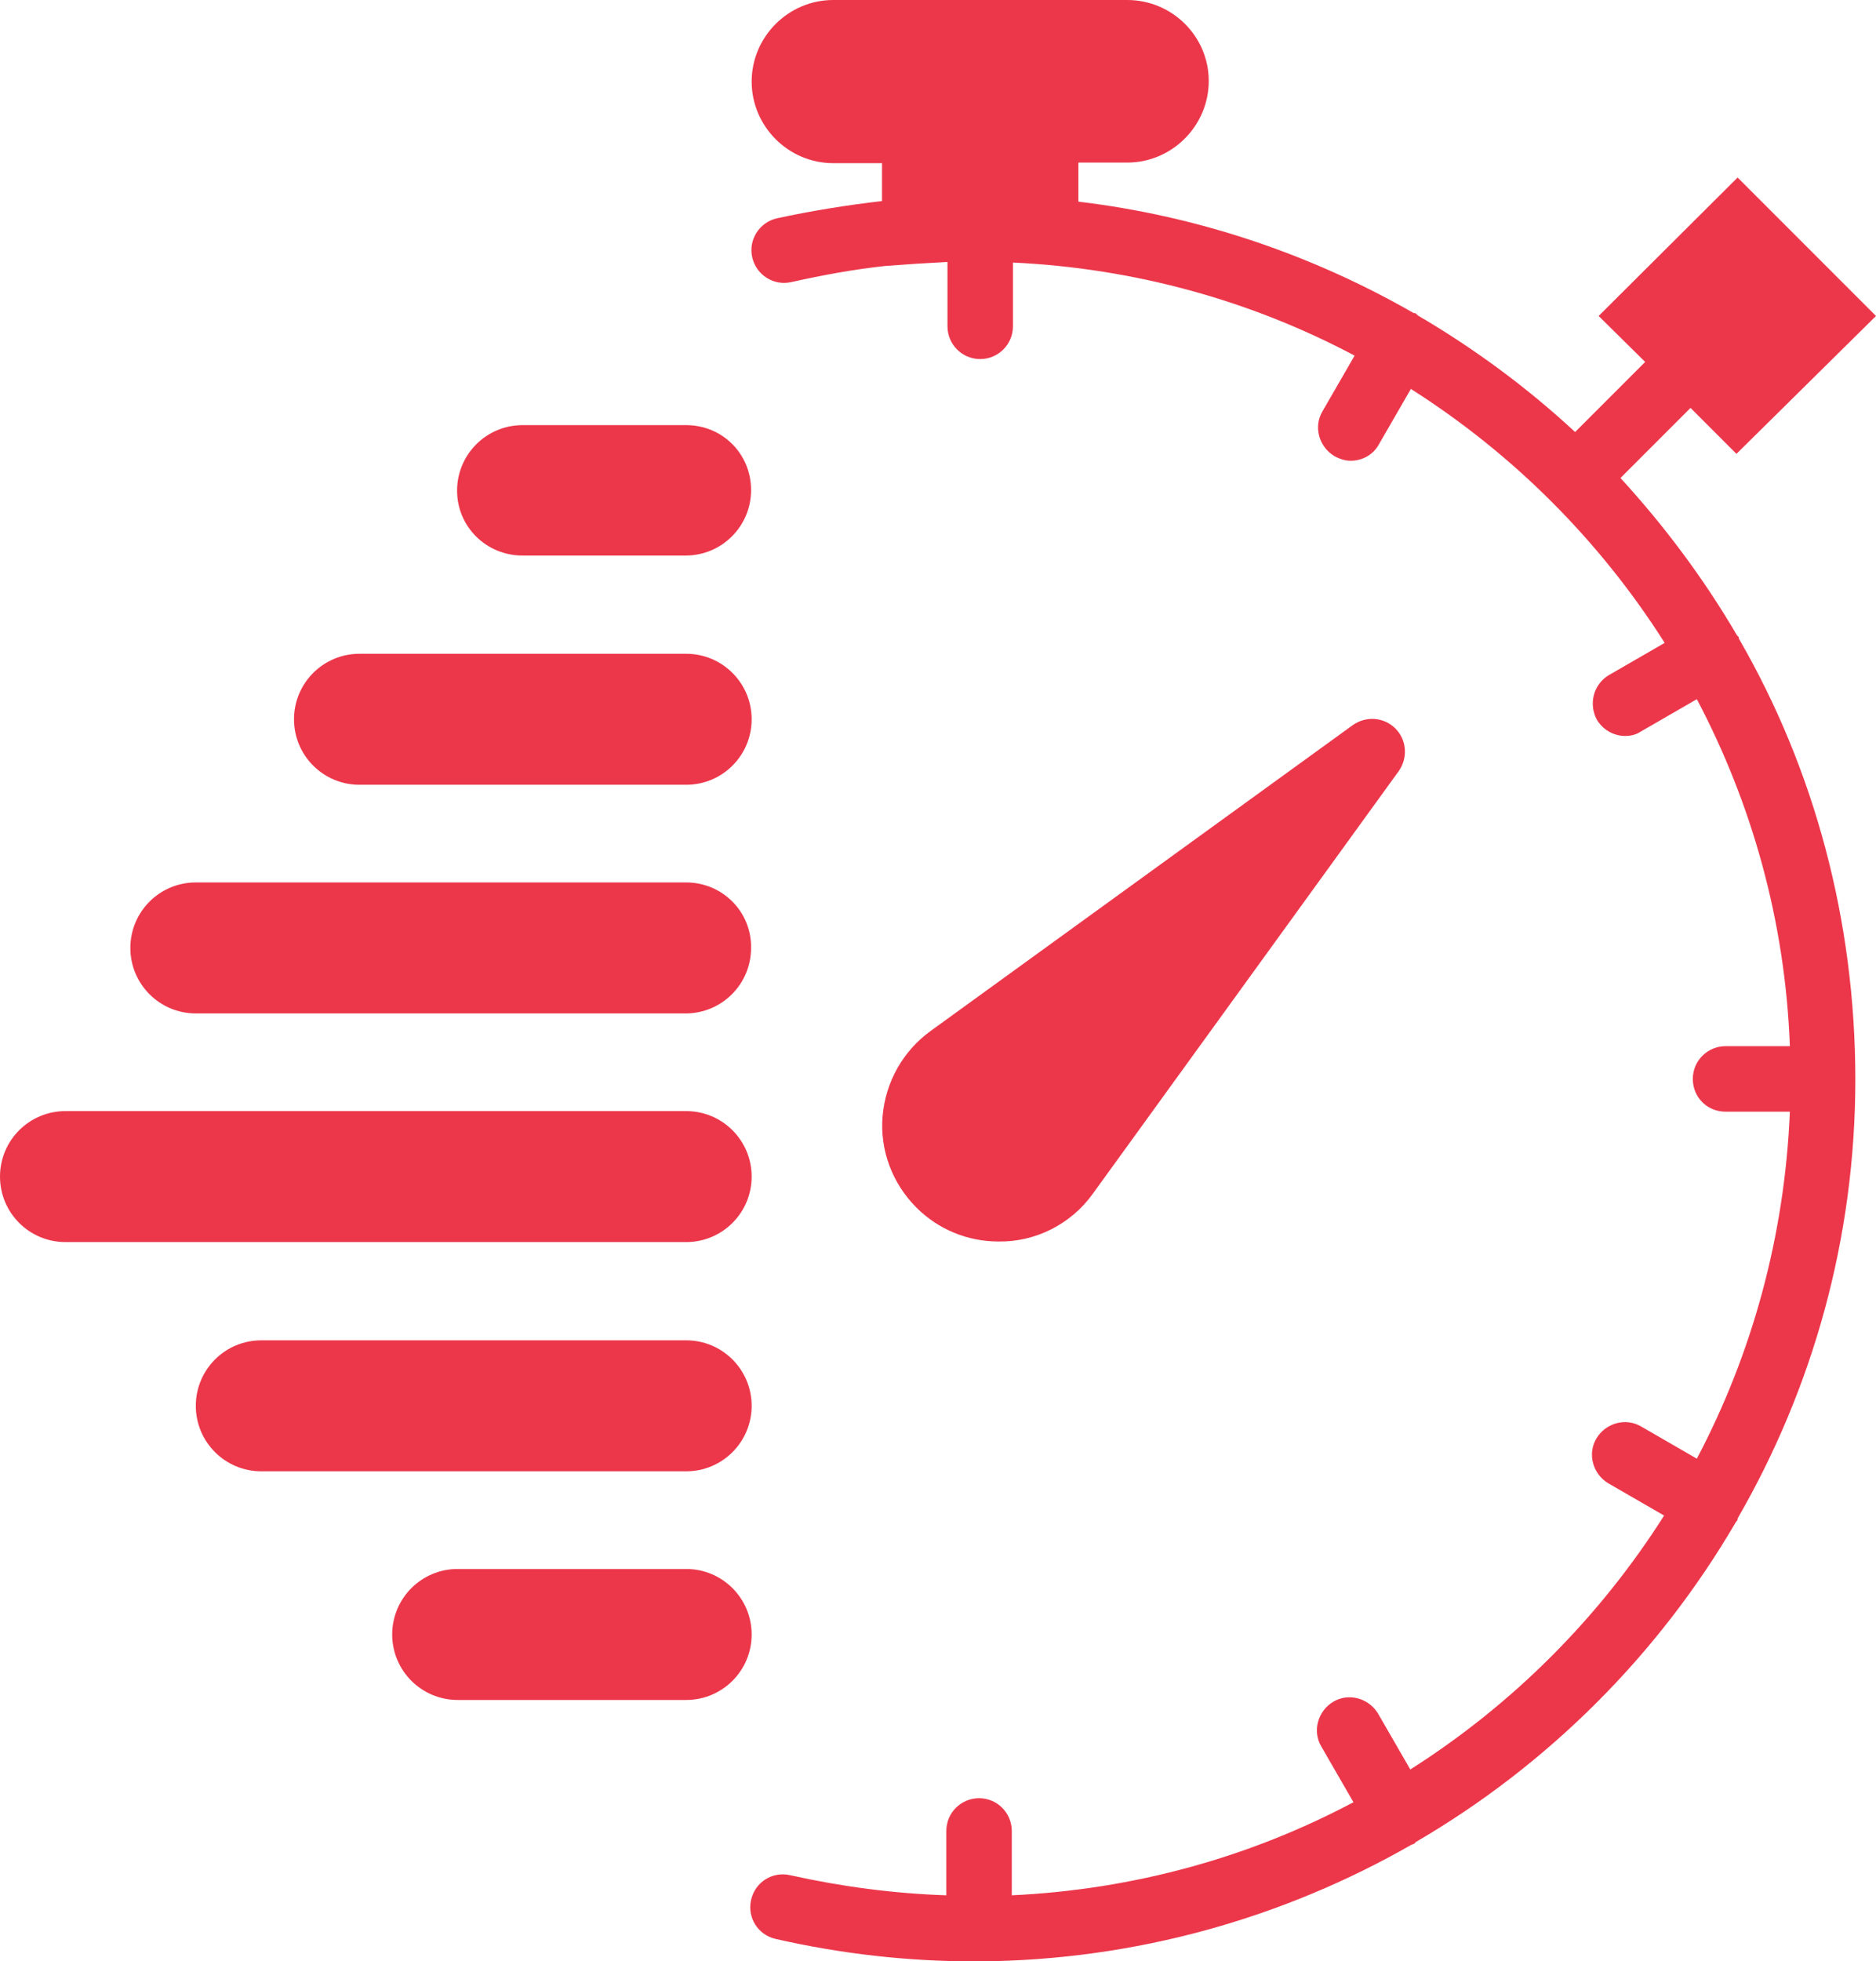
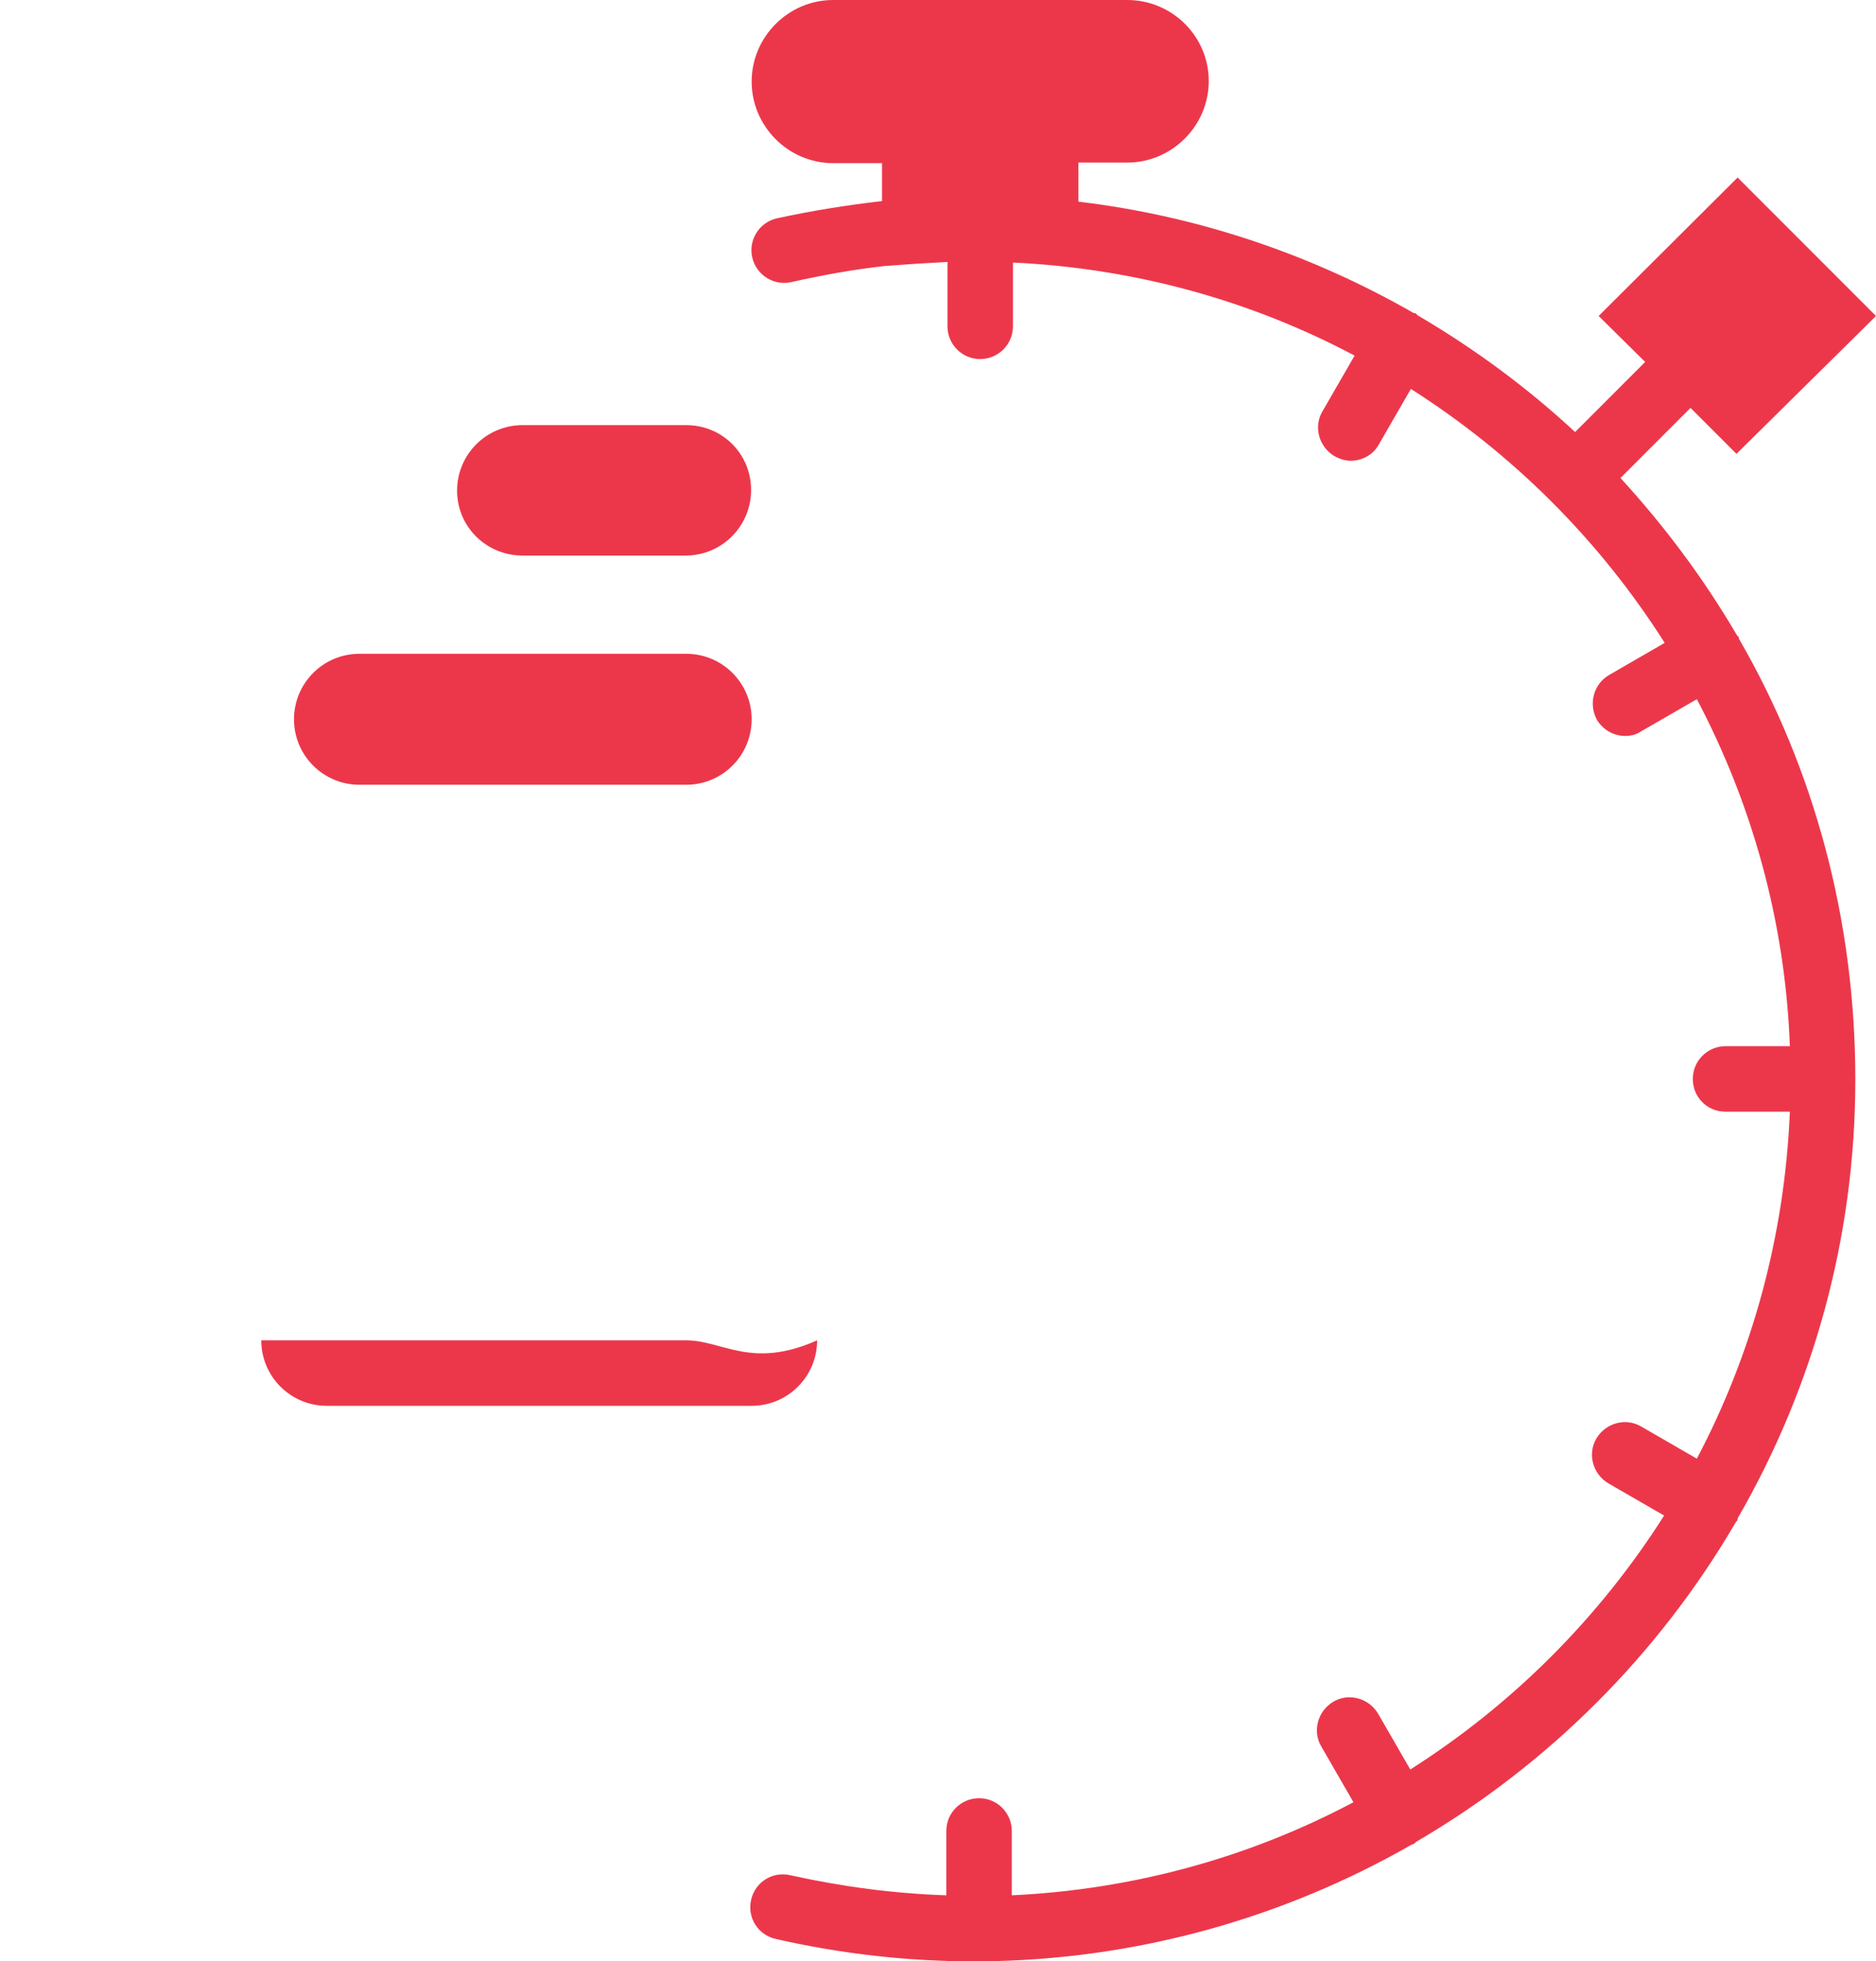
<svg xmlns="http://www.w3.org/2000/svg" version="1.1" id="Capa_1" x="0px" y="0px" viewBox="0 0 326.7 341.4" style="enable-background:new 0 0 326.7 341.4;" xml:space="preserve">
  <style type="text/css">
	.st0{fill:url(#SVGID_1_);}
	.st1{fill:url(#SVGID_2_);}
	.st2{fill:#9BA3AC;}
	.st3{fill:#99A2AB;}
	.st4{opacity:0.5;fill:#7C848B;}
	.st5{opacity:0.5;}
	.st6{fill:#97A1A9;}
	.st7{fill:#72797F;}
	.st8{opacity:0.3;fill:url(#SVGID_3_);}
	.st9{opacity:0.3;fill:url(#SVGID_4_);}
	.st10{fill:url(#SVGID_5_);}
	.st11{fill:url(#SVGID_6_);}
	.st12{fill:url(#SVGID_7_);}
	.st13{fill:url(#SVGID_8_);}
	.st14{fill:url(#SVGID_9_);}
	.st15{fill:url(#SVGID_10_);}
	.st16{opacity:0.5;fill:#727C86;}
	.st17{opacity:0.5;fill:#FFFFFF;}
	.st18{opacity:0.5;fill:#4D545A;}
	.st19{opacity:0.3;fill:url(#SVGID_11_);}
	.st20{opacity:0.4;fill:url(#SVGID_12_);}
	.st21{opacity:0.4;fill:url(#SVGID_13_);}
	.st22{opacity:0.5;fill:url(#SVGID_14_);}
	.st23{opacity:0.5;fill:url(#SVGID_15_);}
	.st24{fill:none;}
	.st25{fill:#EC374B;}
	.st26{fill:#293B8F;}
	.st27{fill:#FFFFFF;}
	.st28{fill:#141922;}
	.st29{fill-rule:evenodd;clip-rule:evenodd;}
	.st30{fill-rule:evenodd;clip-rule:evenodd;fill:#EC374B;}
	.st31{fill-rule:evenodd;clip-rule:evenodd;fill:#293B8F;}
</style>
  <g>
-     <path class="st25" d="M190.3,207.8l53.3-73.6c1.6-2.3,1.4-5.4-0.6-7.4c-2-2-5.1-2.2-7.4-0.6L162,179.5c-4.8,3.5-7.8,8.9-8.3,14.8   c-0.5,5.9,1.7,11.7,5.9,15.9c3.8,3.8,8.9,5.9,14.3,5.9C180.3,216.2,186.5,213.1,190.3,207.8z" />
    <path class="st25" d="M302.9,111.3c-0.1-0.1-0.1-0.2-0.1-0.4c-0.1-0.1-0.2-0.2-0.3-0.3c-5.8-9.9-12.6-19-20.3-27.4l12.2-12.2l8,8   L326.7,55l-24.1-24.1L278.4,55l8.1,8l-12.2,12.2c-8.3-7.7-17.5-14.5-27.4-20.3c-0.1-0.1-0.2-0.2-0.3-0.3c-0.1-0.1-0.2-0.1-0.4-0.1   c-17.6-10.1-37.4-16.9-58.4-19.4v-6.8h8.5c7.8,0,14.2-6.4,14.2-14.2S204.1,0,196.3,0h-51.2c-7.8,0-14.2,6.4-14.2,14.2   s6.4,14.2,14.2,14.2h8.5V35c-6.1,0.7-12.3,1.7-18.3,3c-3.1,0.7-5,3.8-4.3,6.8c0.7,3.1,3.8,5,6.8,4.3c5.4-1.2,10.8-2.2,16.3-2.8   l5.6-0.4c1.9-0.1,3.6-0.2,5.3-0.3l0,0v11.2c0,3.1,2.5,5.7,5.7,5.7c3.1,0,5.7-2.5,5.7-5.7V45.7c21.4,1,41.6,6.7,59.5,16.2l-5.6,9.7   c-1.6,2.7-0.6,6.2,2.1,7.8c0.9,0.5,1.9,0.8,2.8,0.8c2,0,3.9-1,4.9-2.8l5.6-9.7c17.8,11.3,32.9,26.4,44.2,44.2l-9.7,5.6   c-2.7,1.6-3.6,5-2.1,7.8c1.1,1.8,3,2.8,4.9,2.8c1,0,1.9-0.2,2.8-0.8l9.7-5.6c9.6,18.2,15.4,38.7,16.2,60.4h-11.2   c-3.1,0-5.7,2.5-5.7,5.7s2.5,5.7,5.7,5.7h11.2c-0.9,21.7-6.6,42.2-16.2,60.4l-9.7-5.6c-2.7-1.6-6.2-0.6-7.8,2.1   c-1.6,2.7-0.6,6.2,2.1,7.8l9.7,5.6c-11.3,17.8-26.4,32.9-44.2,44.2l-5.6-9.7c-1.6-2.7-5.1-3.7-7.8-2.1c-2.7,1.6-3.7,5.1-2.1,7.8   l5.6,9.7c-17.9,9.5-38.1,15.2-59.5,16.2v-11.2c0-3.1-2.5-5.7-5.7-5.7c-3.1,0-5.7,2.5-5.7,5.7v11.2c-9.1-0.3-18.2-1.5-27.2-3.5   c-3.1-0.7-6.1,1.2-6.8,4.3c-0.7,3.1,1.2,6.1,4.3,6.8c11.4,2.6,23,3.9,34.5,3.9c0.3,0,0.5,0,0.8,0c0,0,0.1,0,0.1,0c0,0,0.1,0,0.1,0   c27.3-0.2,53-7.6,75.2-20.3c0.2-0.1,0.4-0.1,0.5-0.2c0.1-0.1,0.2-0.2,0.3-0.3c23-13.4,42.2-32.6,55.6-55.5c0.1-0.2,0.2-0.3,0.3-0.4   c0.1-0.1,0.1-0.2,0.1-0.4c13-22.5,20.5-48.6,20.5-76.4S315.9,133.8,302.9,111.3z" />
    <path class="st25" d="M119.5,74H91c-6.3,0-11.4,5.1-11.4,11.4S84.7,96.7,91,96.7h28.4c6.3,0,11.4-5.1,11.4-11.4S125.8,74,119.5,74z   " />
    <path class="st25" d="M119.5,113.8H62.6c-6.3,0-11.4,5.1-11.4,11.4c0,6.3,5.1,11.4,11.4,11.4h56.9c6.3,0,11.4-5.1,11.4-11.4   C130.9,118.9,125.8,113.8,119.5,113.8z" />
-     <path class="st25" d="M119.5,153.6H34.1c-6.3,0-11.4,5.1-11.4,11.4c0,6.3,5.1,11.4,11.4,11.4h85.3c6.3,0,11.4-5.1,11.4-11.4   C130.9,158.7,125.8,153.6,119.5,153.6z" />
-     <path class="st25" d="M119.5,193.4H11.4c-6.3,0-11.4,5.1-11.4,11.4c0,6.3,5.1,11.4,11.4,11.4h108.1c6.3,0,11.4-5.1,11.4-11.4   C130.9,198.5,125.8,193.4,119.5,193.4z" />
-     <path class="st25" d="M119.5,233.3h-74c-6.3,0-11.4,5.1-11.4,11.4c0,6.3,5.1,11.4,11.4,11.4h74c6.3,0,11.4-5.1,11.4-11.4   C130.9,238.4,125.8,233.3,119.5,233.3z" />
-     <path class="st25" d="M119.5,273.1H79.7c-6.3,0-11.4,5.1-11.4,11.4s5.1,11.4,11.4,11.4h39.8c6.3,0,11.4-5.1,11.4-11.4   S125.8,273.1,119.5,273.1z" />
+     <path class="st25" d="M119.5,233.3h-74c0,6.3,5.1,11.4,11.4,11.4h74c6.3,0,11.4-5.1,11.4-11.4   C130.9,238.4,125.8,233.3,119.5,233.3z" />
  </g>
</svg>